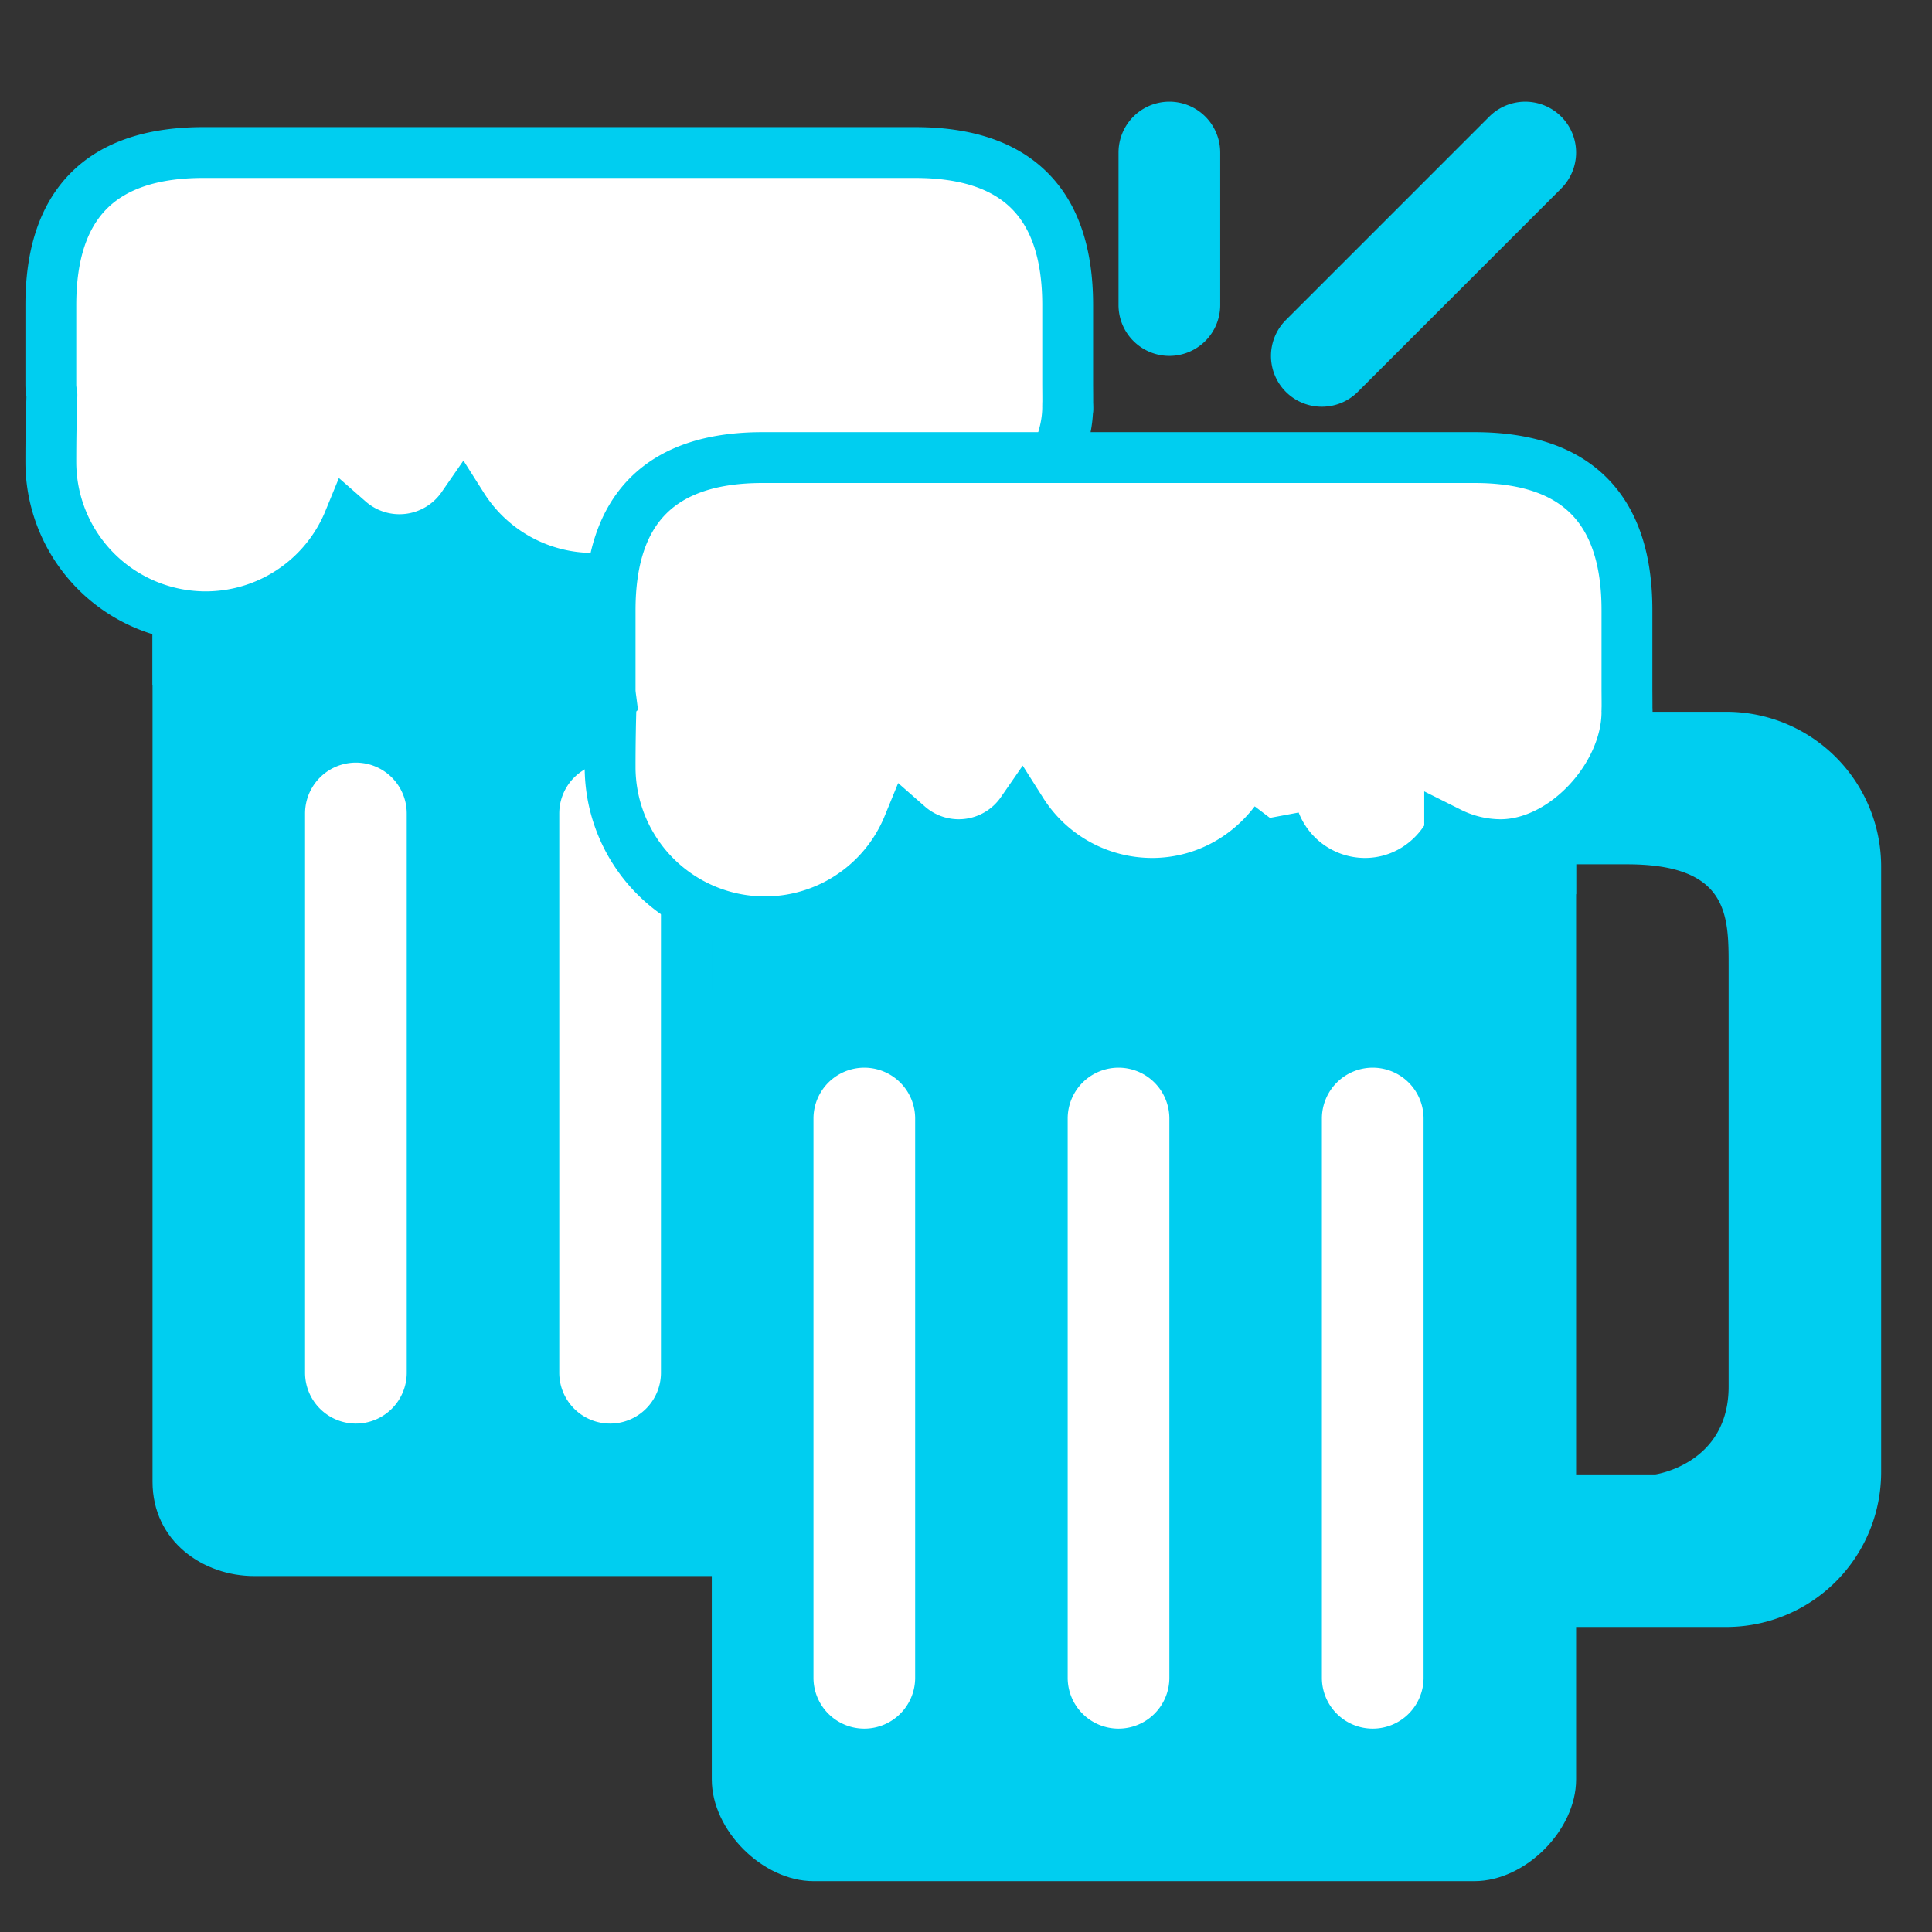
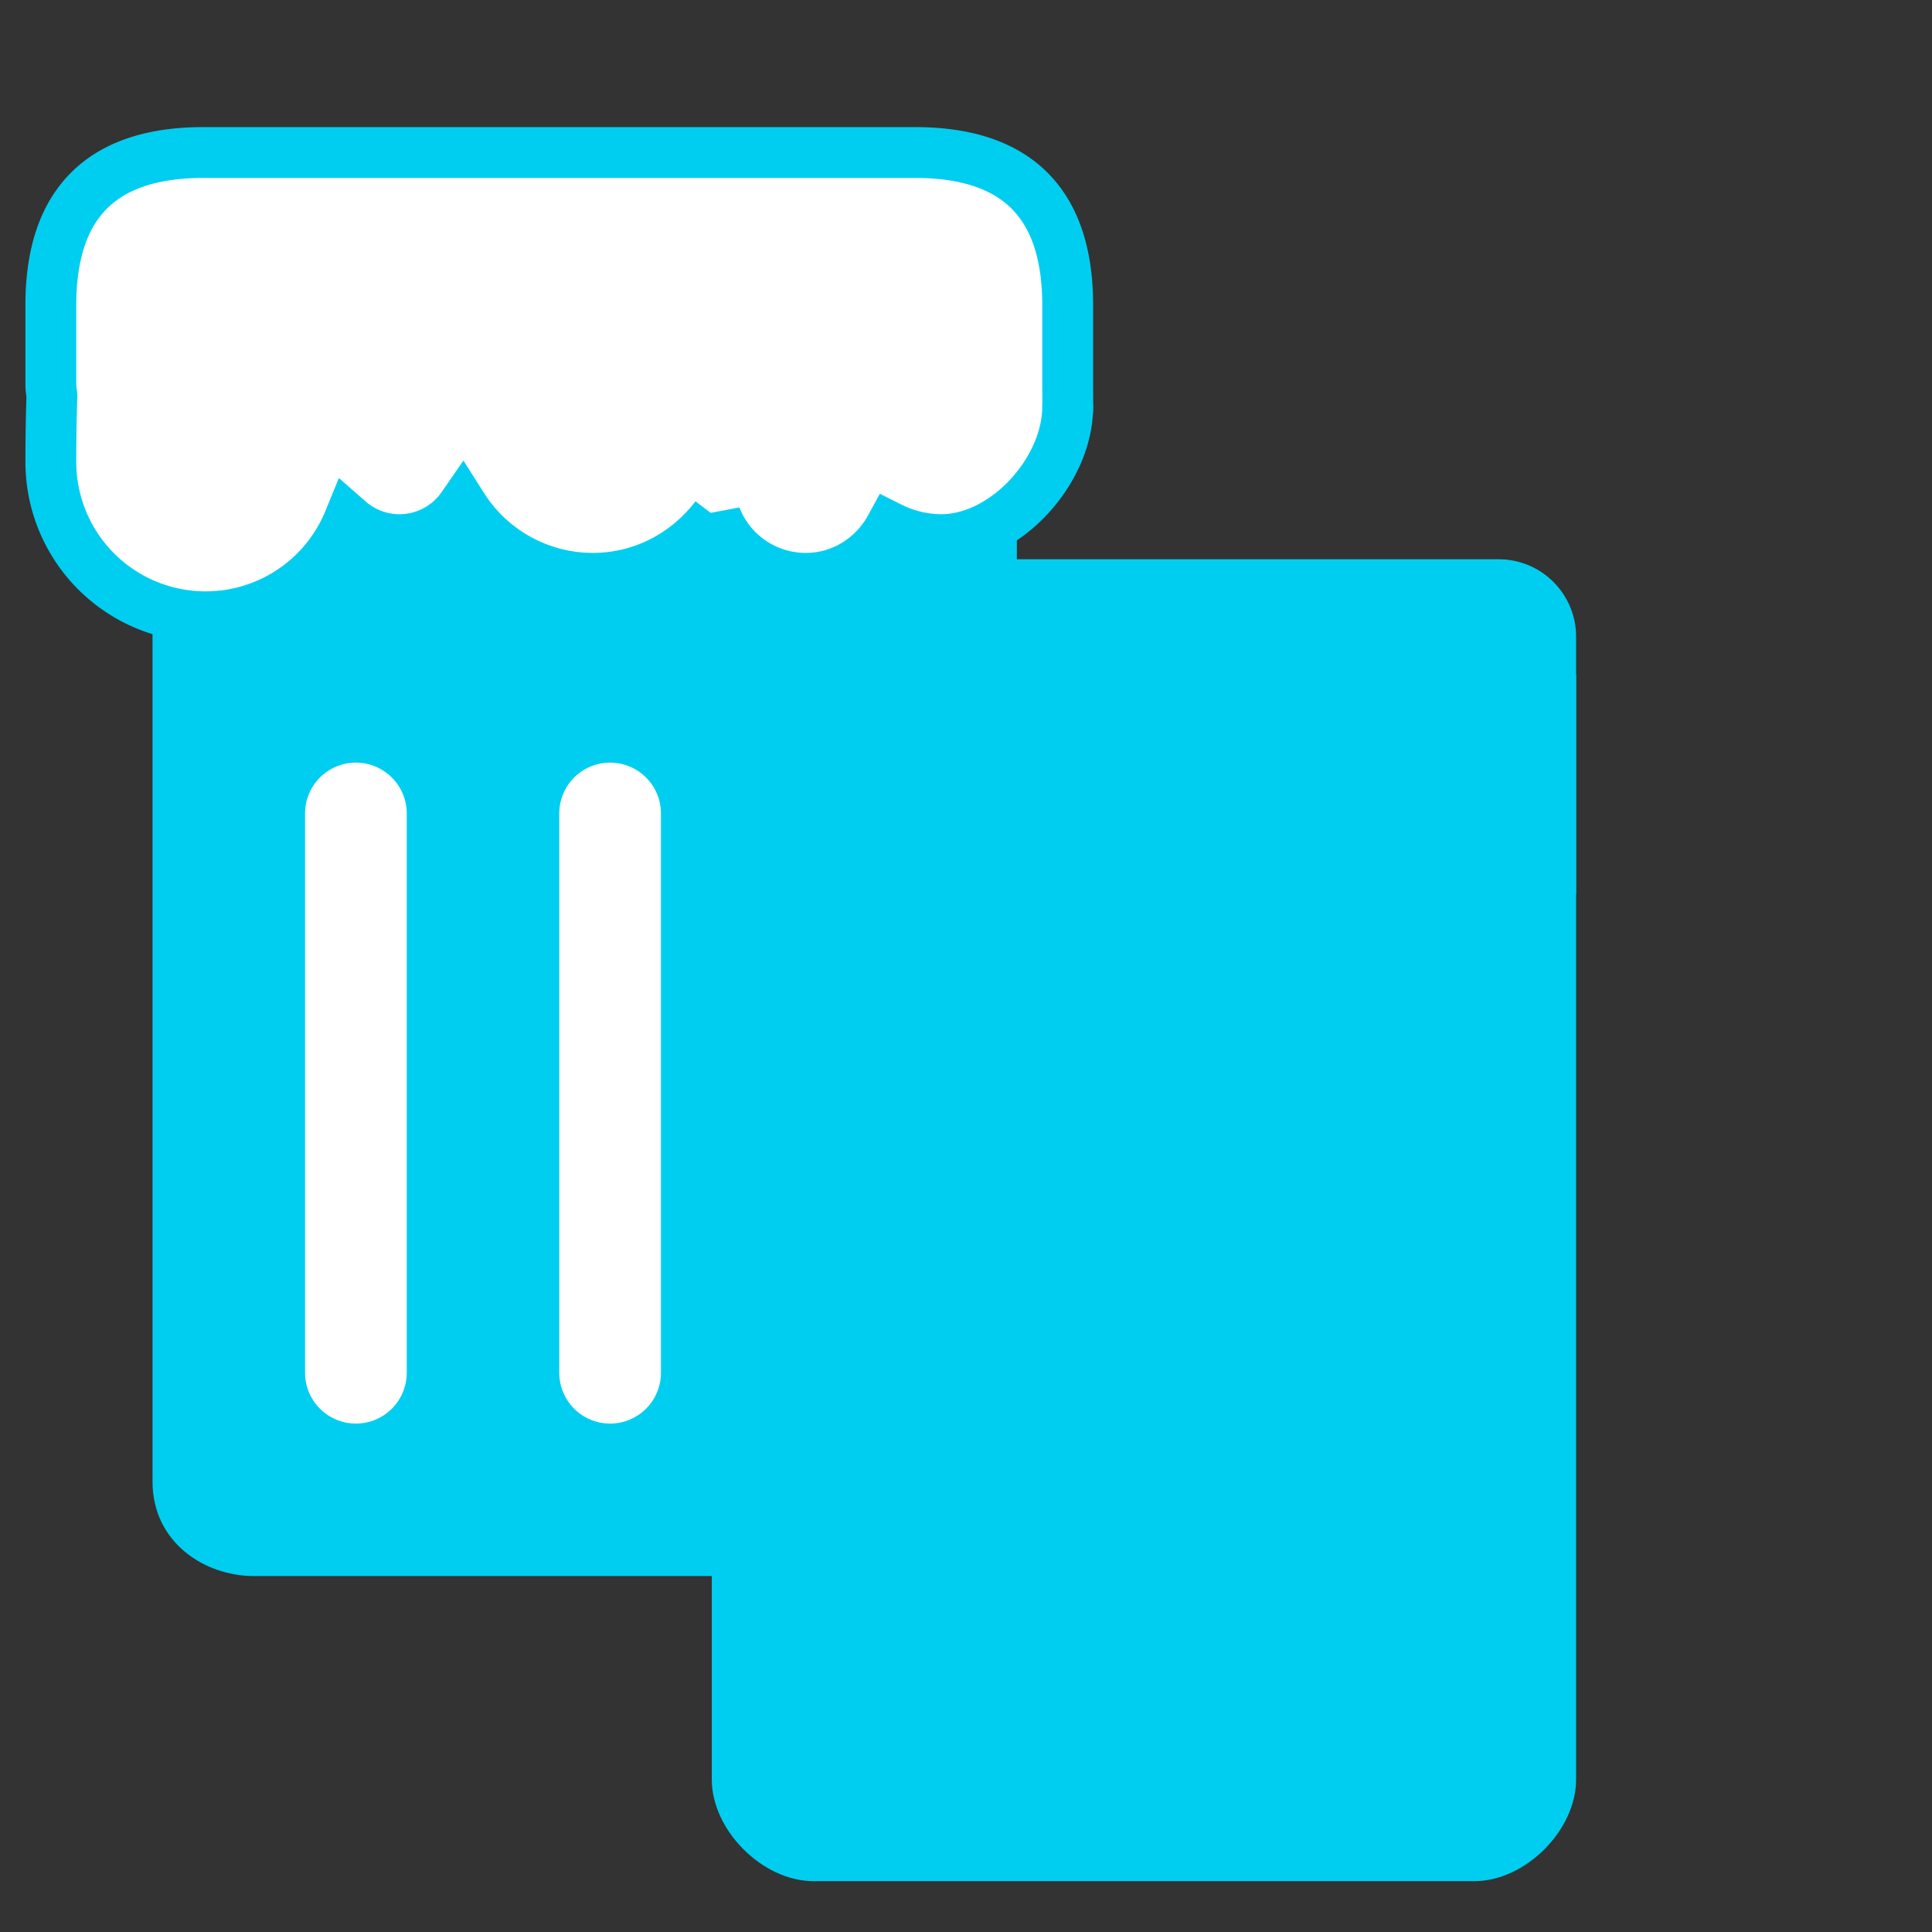
<svg xmlns="http://www.w3.org/2000/svg" viewBox="0 0 47.5 47.5" id="clinking">
  <rect x="0" y="0" width="47.5" height="47.5" fill="#333333" stroke="none" />
  <defs>
    <clipPath id="a">
      <path d="M0 38h38V0H0v38Z" />
    </clipPath>
    <clipPath id="b">
-       <path d="M4.523 33A1.523 1.523 0 0 1 3 31.477V9c0-.841 1.159-2 2-2h13.478C19.318 7 20 7.682 20 8.522v22.955c0 .841-.682 1.523-1.522 1.523H4.523z" />
-     </clipPath>
+       </clipPath>
    <clipPath id="c">
      <path d="M0 38h38V0H0v38Z" />
    </clipPath>
    <clipPath id="d">
      <path d="M15.522 27c-.84 0-1.522-.681-1.522-1.523V2.523C14 1.681 14.682 1 15.522 1h13.956C30.318 1 31 1.681 31 2.523v22.954c0 .842-.682 1.523-1.522 1.523H15.522z" />
    </clipPath>
    <clipPath id="e">
-       <path d="M0 38h38V0H0v38Z" />
-     </clipPath>
+       </clipPath>
  </defs>
  <g clip-path="url(#a)" transform="matrix(1.25 0 0 -1.25 0 47.5)">
    <path fill="#00cef0" d="M20 8.523c0-.841-.682-1.522-1.522-1.522H5c-1 0-2 .681-2 1.855v22.955c0 .508.682 1.19 1.522 1.19h13.956c.84 0 1.522-.682 1.522-1.523V8.523Z" />
  </g>
  <g clip-path="url(#b)" transform="matrix(1.25 0 0 -1.25 0 47.5)">
    <path fill="#00cef0" d="M18.512 30.432a2.276 2.276 0 0 1-2.168-1.597 1.85 1.85 0 0 1-.497.075 1.89 1.89 0 0 1-1.177-.418 3.035 3.035 0 0 1-3.011 2.702 3.042 3.042 0 0 1-2.993-2.524 1.51 1.51 0 0 1-.814.24c-.379 0-.722-.145-.989-.374a3.043 3.043 0 0 1-2.817 1.896C2.364 30.432 1 34.239 1 27.387a3.043 3.043 0 0 1 5.863-1.149 1.51 1.51 0 0 1 2.234.276 3.035 3.035 0 0 1 2.562-1.412 3.03 3.03 0 0 1 2.418 1.213 1.903 1.903 0 0 1 1.77-1.213c.723 0 1.343.408 1.666 1.001.303-.149.639-.239.999-.239a2.284 2.284 0 0 1 2.284 2.284c0 3.807-1.022 2.284-2.284 2.284" />
  </g>
  <g clip-path="url(#c)" transform="matrix(1.25 0 0 -1.25 0 47.5)">
    <path fill="#fff" d="M12 10a1 1 0 0 0-1 1v11a1 1 0 0 0 2 0V11a1 1 0 0 0-1-1M7 10a1 1 0 0 0-1 1v11a1 1 0 0 0 2 0V11a1 1 0 0 0-1-1" />
    <path fill="#fff" stroke="#00cef0" d="M21 32c0 2-1 3-3 3H4c-2 0-3-1-3-3v-1.568c0-.073.012-.143.021-.213A38.836 38.836 0 0 1 1 28.909a3.045 3.045 0 0 1 5.863-1.149 1.508 1.508 0 0 1 2.234.276 3.037 3.037 0 0 1 2.562-1.411c.99 0 1.862.48 2.418 1.213a1.9 1.9 0 0 1 1.77-1.213c.722 0 1.342.407 1.666 1a2.26 2.26 0 0 1 .999-.239C19.773 27.386 21 28.739 21 30c0 .235.01-.196 0 0 .004.039 0 .392 0 .432V32Z" />
-     <path fill="#00cef0" d="M28 21V9h4.557S34 9.204 34 10.727V19c0 1 0 2-2 2h-4Zm9-11.955A3.045 3.045 0 0 0 33.954 6h-5.908A3.045 3.045 0 0 0 25 9.045v11.91A3.045 3.045 0 0 0 28.046 24h5.908A3.045 3.045 0 0 0 37 20.955V9.045z" />
    <path fill="#00cef0" d="M31 3c0-1-1-2-2-2H16c-1 0-2 1-2 2v22.478c0 .84.682 1.522 1.522 1.522h13.956c.84 0 1.522-.682 1.522-1.522V3Z" />
  </g>
  <g clip-path="url(#d)" transform="matrix(1.25 0 0 -1.25 0 47.5)">
    <path fill="#00cef0" d="M29.512 24.432a2.276 2.276 0 0 1-2.168-1.597 1.85 1.85 0 0 1-.497.075 1.89 1.89 0 0 1-1.177-.418 3.035 3.035 0 0 1-3.011 2.702 3.042 3.042 0 0 1-2.993-2.524 1.51 1.51 0 0 1-.814.24c-.379 0-.722-.145-.989-.374a3.043 3.043 0 0 1-2.817 1.896c-1.682 0-3.046 3.807-3.046-3.045a3.043 3.043 0 0 1 5.863-1.149 1.51 1.51 0 0 1 2.234.276 3.035 3.035 0 0 1 2.562-1.412 3.03 3.03 0 0 1 2.418 1.213 1.903 1.903 0 0 1 1.77-1.213c.723 0 1.343.408 1.666 1.001.303-.149.639-.239.999-.239a2.284 2.284 0 0 1 2.284 2.284c0 3.807-1.022 2.284-2.284 2.284" />
  </g>
  <g clip-path="url(#e)" transform="matrix(1.25 0 0 -1.25 0 47.5)">
    <path fill="#fff" stroke="#00cef0" d="M32 26c0 2-1 3-3 3H15c-2 0-3-1-3-3v-1.568c0-.073.012-.143.021-.213a38.836 38.836 0 0 1-.021-1.31 3.045 3.045 0 0 1 5.863-1.149 1.508 1.508 0 0 1 2.234.276 3.037 3.037 0 0 1 2.562-1.411c.99 0 1.862.48 2.418 1.213a1.9 1.9 0 0 1 1.77-1.213c.722 0 1.342.407 1.666 1a2.26 2.26 0 0 1 .999-.239C30.773 21.386 32 22.739 32 24c0 .235.01-.196 0 0 .004.039 0 .392 0 .432V26Z" />
-     <path fill="#fff" d="M17 4a1 1 0 0 0-1 1v11a1 1 0 1 0 2 0V5a1 1 0 0 0-1-1M27 4a1 1 0 0 0-1 1v11a1 1 0 1 0 2 0V5a1 1 0 0 0-1-1M22 4a1 1 0 0 0-1 1v11a1 1 0 1 0 2 0V5a1 1 0 0 0-1-1" />
    <path fill="#00cef0" d="M23 31a1 1 0 0 0-1 1v3a1 1 0 1 0 2 0v-3a1 1 0 0 0-1-1M26 30a.999.999 0 0 0-.707 1.707l4 4a.999.999 0 1 0 1.414-1.414l-4-4A.997.997 0 0 0 26 30" />
  </g>
</svg>